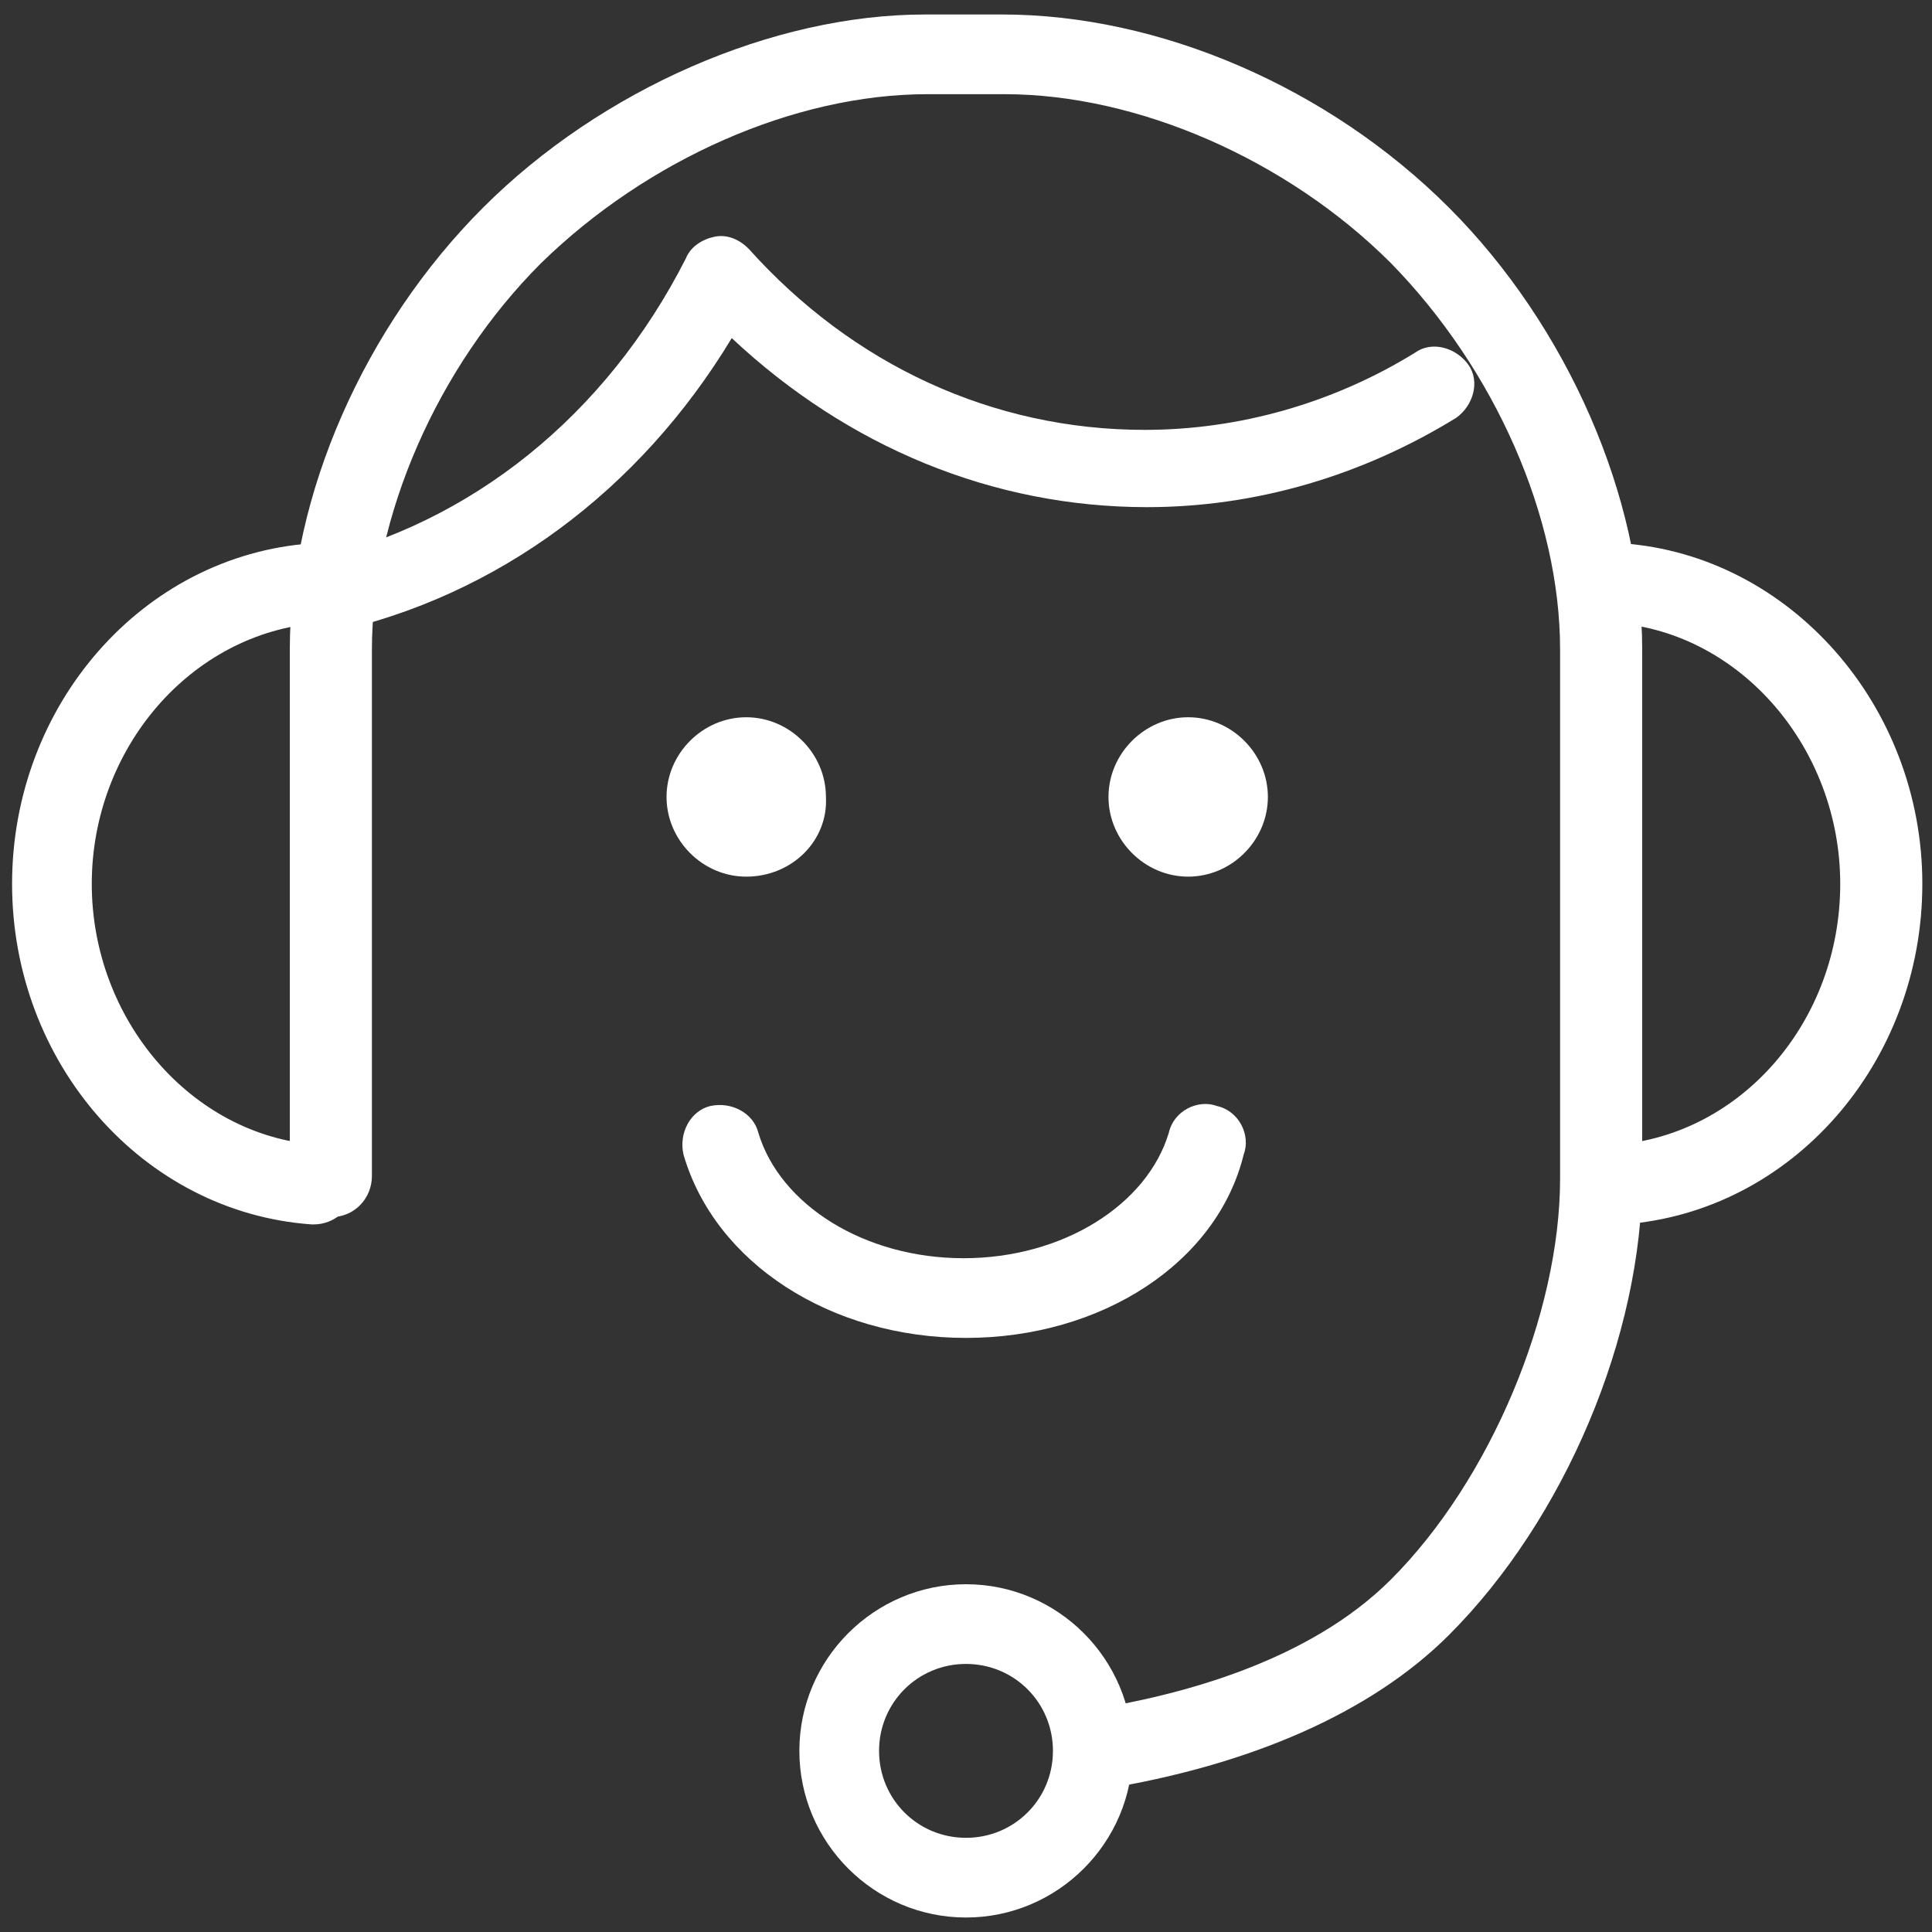
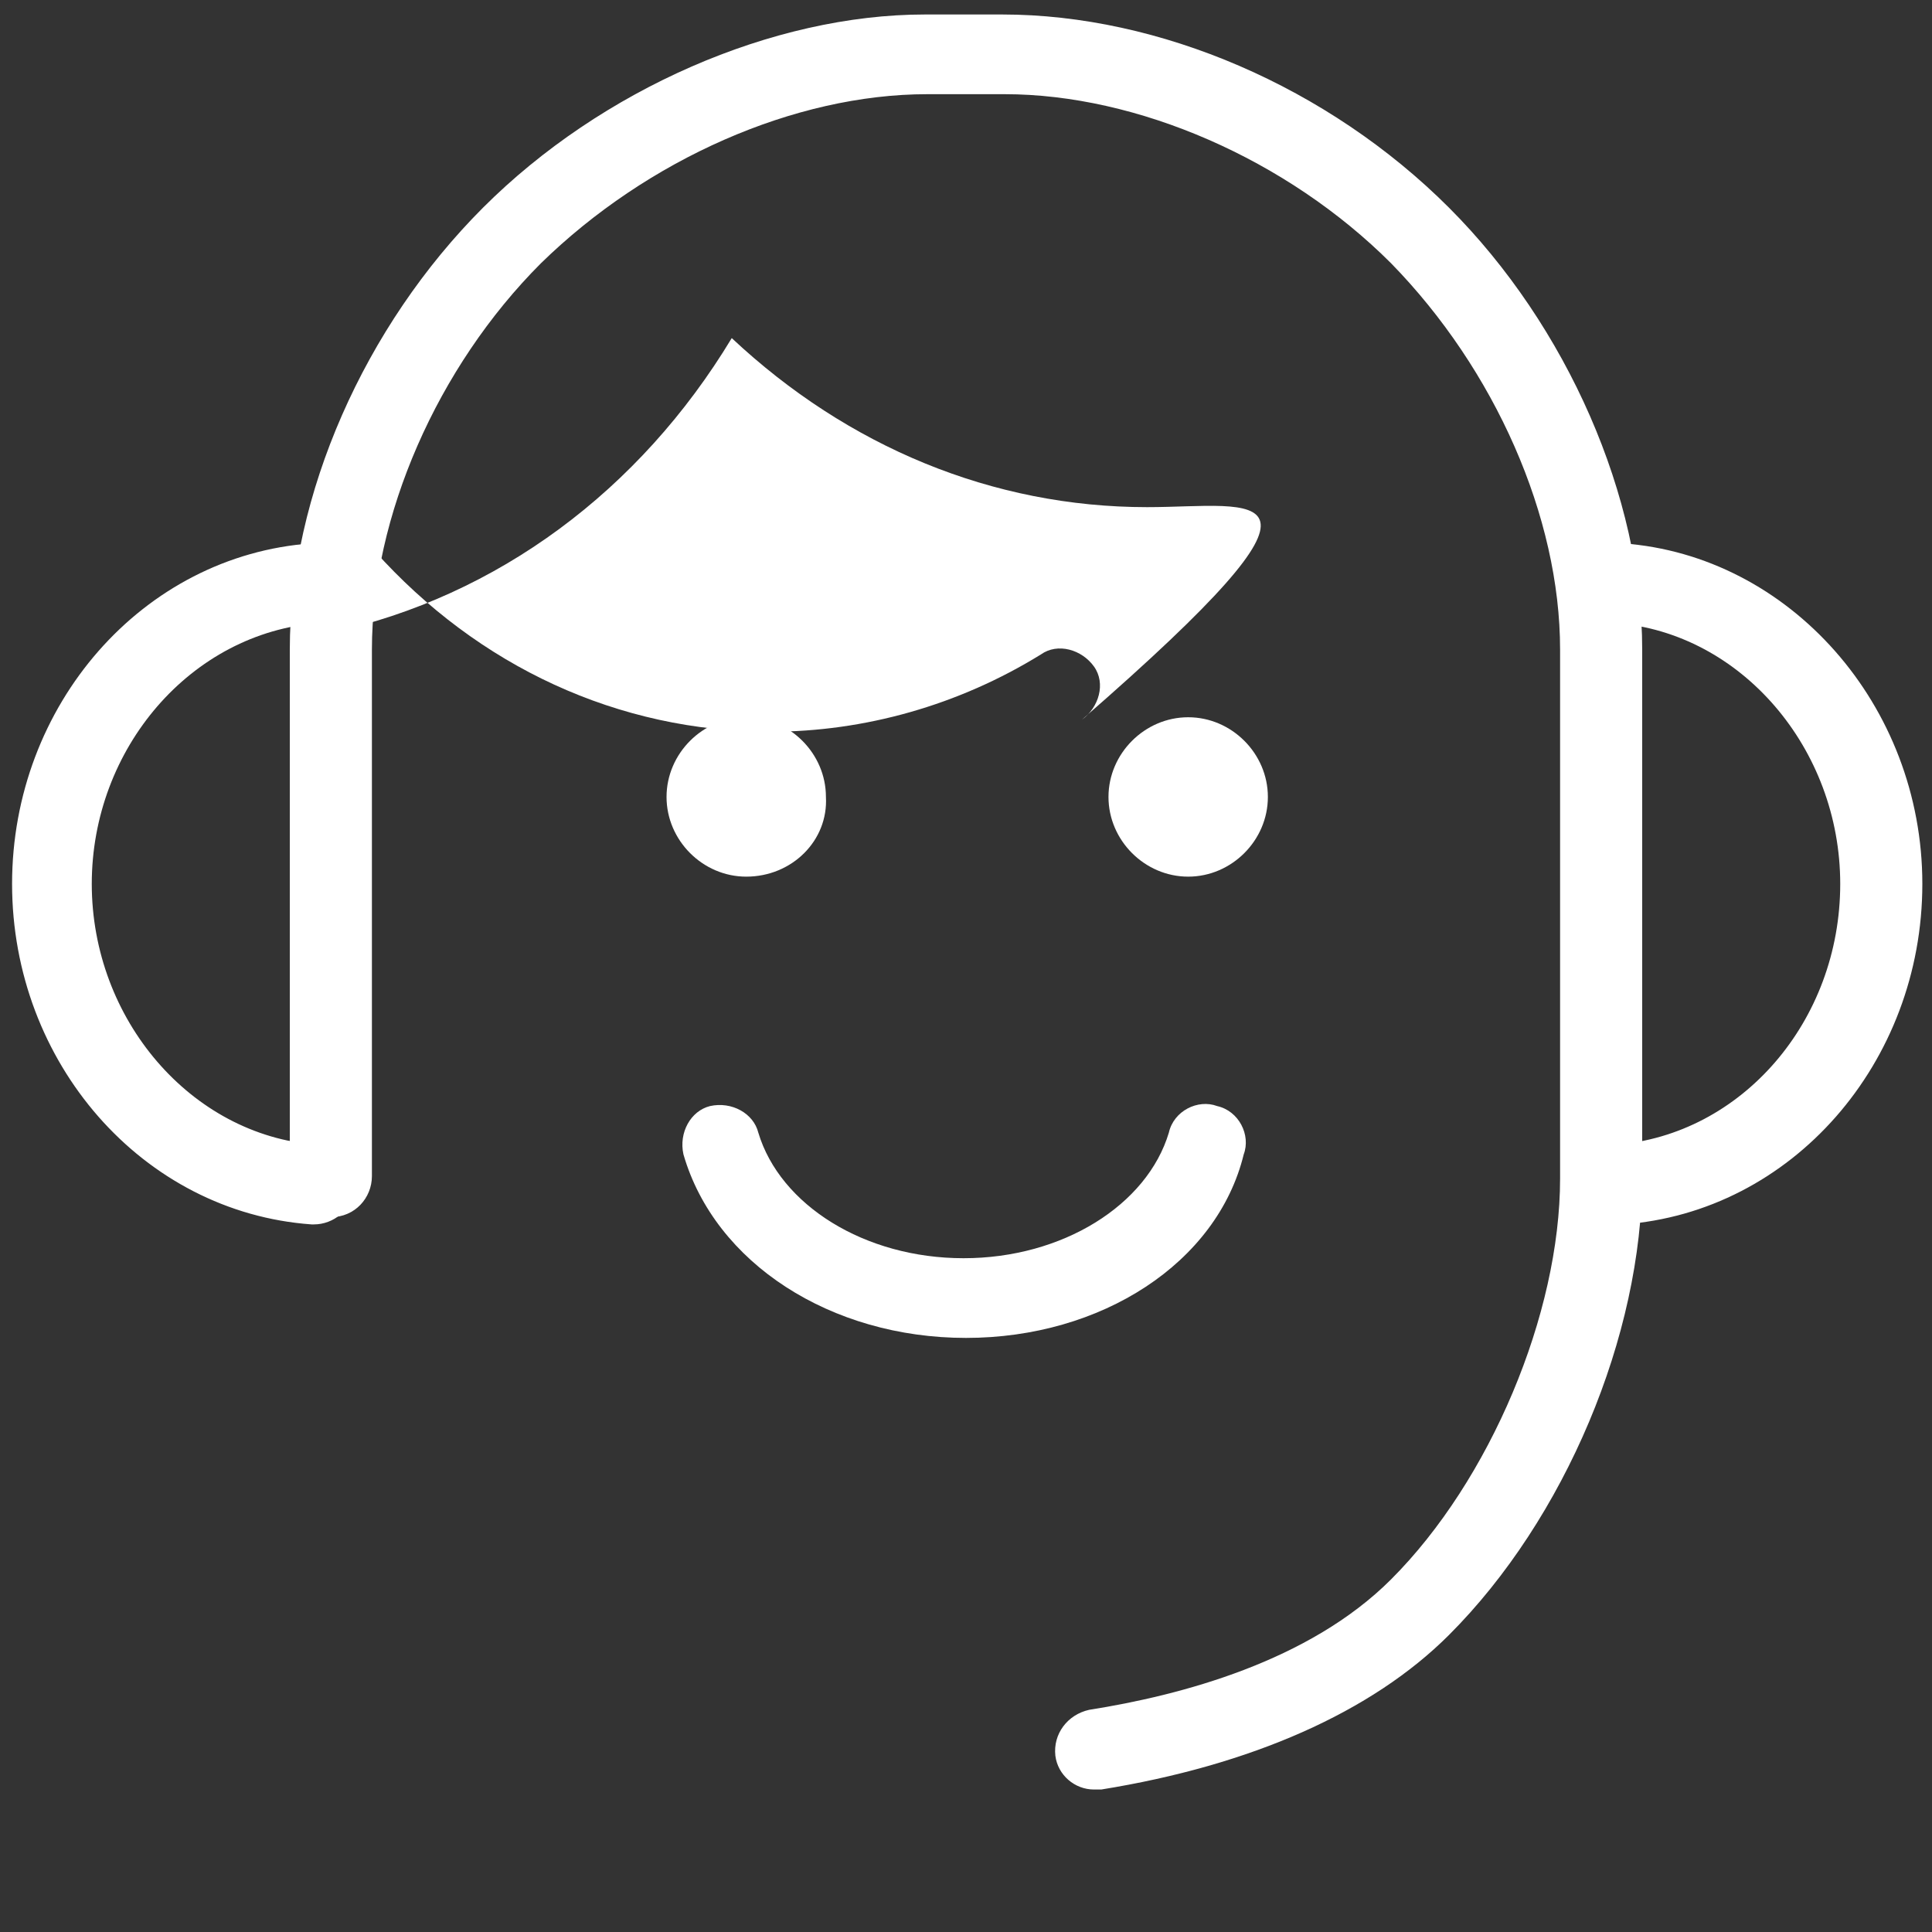
<svg xmlns="http://www.w3.org/2000/svg" version="1.1" id="Layer_1" x="0px" y="0px" width="80px" height="80px" viewBox="0 0 80 80" enable-background="new 0 0 80 80" xml:space="preserve">
  <rect x="0" y="0" width="80" height="80" fill="#333333" stroke="none" />
  <g>
    <path fill="#FFFFFF" d="M45.3,74.1c-0.8,0-1.5-0.6-1.6-1.4c-0.1-0.9,0.5-1.7,1.4-1.9c3.8-0.6,9.1-2,12.5-5.4c4.1-4.1,7-11,7-16.6   V26.9c0-5.5-2.7-11.6-7-16c-4.3-4.3-10.5-7-16-7h-3.2c-5.5,0-11.6,2.7-16,7c-4.3,4.3-7,10.5-7,16v21.8c0,0.9-0.7,1.7-1.7,1.7   S12,49.7,12,48.7V26.9c0-6.4,3.1-13.4,8-18.3s12-8,18.3-8h3.2c6.5,0,13.5,3,18.5,8c4.9,4.9,8,12,8,18.3v21.8c0,6.6-3.2,14.2-8,19   c-3.2,3.2-8.2,5.4-14.4,6.4C45.5,74.1,45.4,74.1,45.3,74.1z" />
    <path fill="#FFFFFF" d="M49.2,36.3c-1.8,0-3.3-1.5-3.3-3.3s1.5-3.3,3.3-3.3s3.3,1.5,3.3,3.3S51,36.3,49.2,36.3z M30.9,36.3   c-1.8,0-3.3-1.5-3.3-3.3s1.5-3.3,3.3-3.3c1.8,0,3.3,1.5,3.3,3.3C34.3,34.8,32.8,36.3,30.9,36.3z" />
    <path fill="#FFFFFF" d="M40,55.4c-5.6,0-10.4-3.1-11.7-7.6c-0.2-0.9,0.3-1.8,1.1-2c0.9-0.2,1.8,0.3,2,1.1c0.9,3,4.4,5.2,8.5,5.2   s7.6-2.2,8.5-5.2c0.2-0.9,1.2-1.4,2-1.1c0.9,0.2,1.4,1.2,1.1,2C50.4,52.3,45.6,55.4,40,55.4z M67,50.7c-0.9,0-1.6-0.7-1.6-1.5   c-0.1-0.9,0.6-1.7,1.5-1.8c5.2-0.4,9.3-5.1,9.3-10.8c0-5.6-4.1-10.4-9.3-10.8c-0.9-0.1-1.6-0.9-1.5-1.8s0.9-1.6,1.8-1.5   c6.9,0.5,12.4,6.7,12.4,14.1s-5.4,13.6-12.4,14.1C67.1,50.7,67,50.7,67,50.7z M13,50.7h-0.1C5.9,50.2,0.5,44,0.5,36.6   S5.9,23,12.9,22.5c0.9-0.1,1.7,0.6,1.8,1.5s-0.6,1.7-1.5,1.8C7.9,26.2,3.8,31,3.8,36.6S7.9,47,13.1,47.4c0.9,0.1,1.6,0.9,1.5,1.8   C14.6,50.1,13.8,50.7,13,50.7z" />
-     <path fill="#FFFFFF" d="M40,79.4c-3.8,0-6.9-3.1-6.9-6.9s3.1-6.9,6.9-6.9c3.8,0,6.9,3.1,6.9,6.9S43.8,79.4,40,79.4z M40,68.9   c-2,0-3.6,1.6-3.6,3.6s1.6,3.6,3.6,3.6s3.6-1.6,3.6-3.6S42,68.9,40,68.9z" />
-     <path fill="#FFFFFF" d="M13.3,26.4c-0.7,0-1.4-0.5-1.6-1.3c-0.2-0.9,0.4-1.7,1.2-1.9c6.6-1.5,12.2-6,15.5-12.5   c0.2-0.5,0.7-0.8,1.2-0.9c0.5-0.1,1,0.1,1.4,0.5c4.3,4.8,10.1,7.5,16.4,7.5c3.9,0,7.8-1.1,11.2-3.2c0.7-0.5,1.7-0.2,2.2,0.5   s0.2,1.7-0.5,2.2C56.4,19.7,52,21,47.5,21c-6.4,0-12.4-2.5-17.2-7c-3.8,6.3-9.7,10.7-16.6,12.2C13.5,26.4,13.4,26.4,13.3,26.4z" />
+     <path fill="#FFFFFF" d="M13.3,26.4c-0.7,0-1.4-0.5-1.6-1.3c-0.2-0.9,0.4-1.7,1.2-1.9c0.2-0.5,0.7-0.8,1.2-0.9c0.5-0.1,1,0.1,1.4,0.5c4.3,4.8,10.1,7.5,16.4,7.5c3.9,0,7.8-1.1,11.2-3.2c0.7-0.5,1.7-0.2,2.2,0.5   s0.2,1.7-0.5,2.2C56.4,19.7,52,21,47.5,21c-6.4,0-12.4-2.5-17.2-7c-3.8,6.3-9.7,10.7-16.6,12.2C13.5,26.4,13.4,26.4,13.3,26.4z" />
  </g>
</svg>